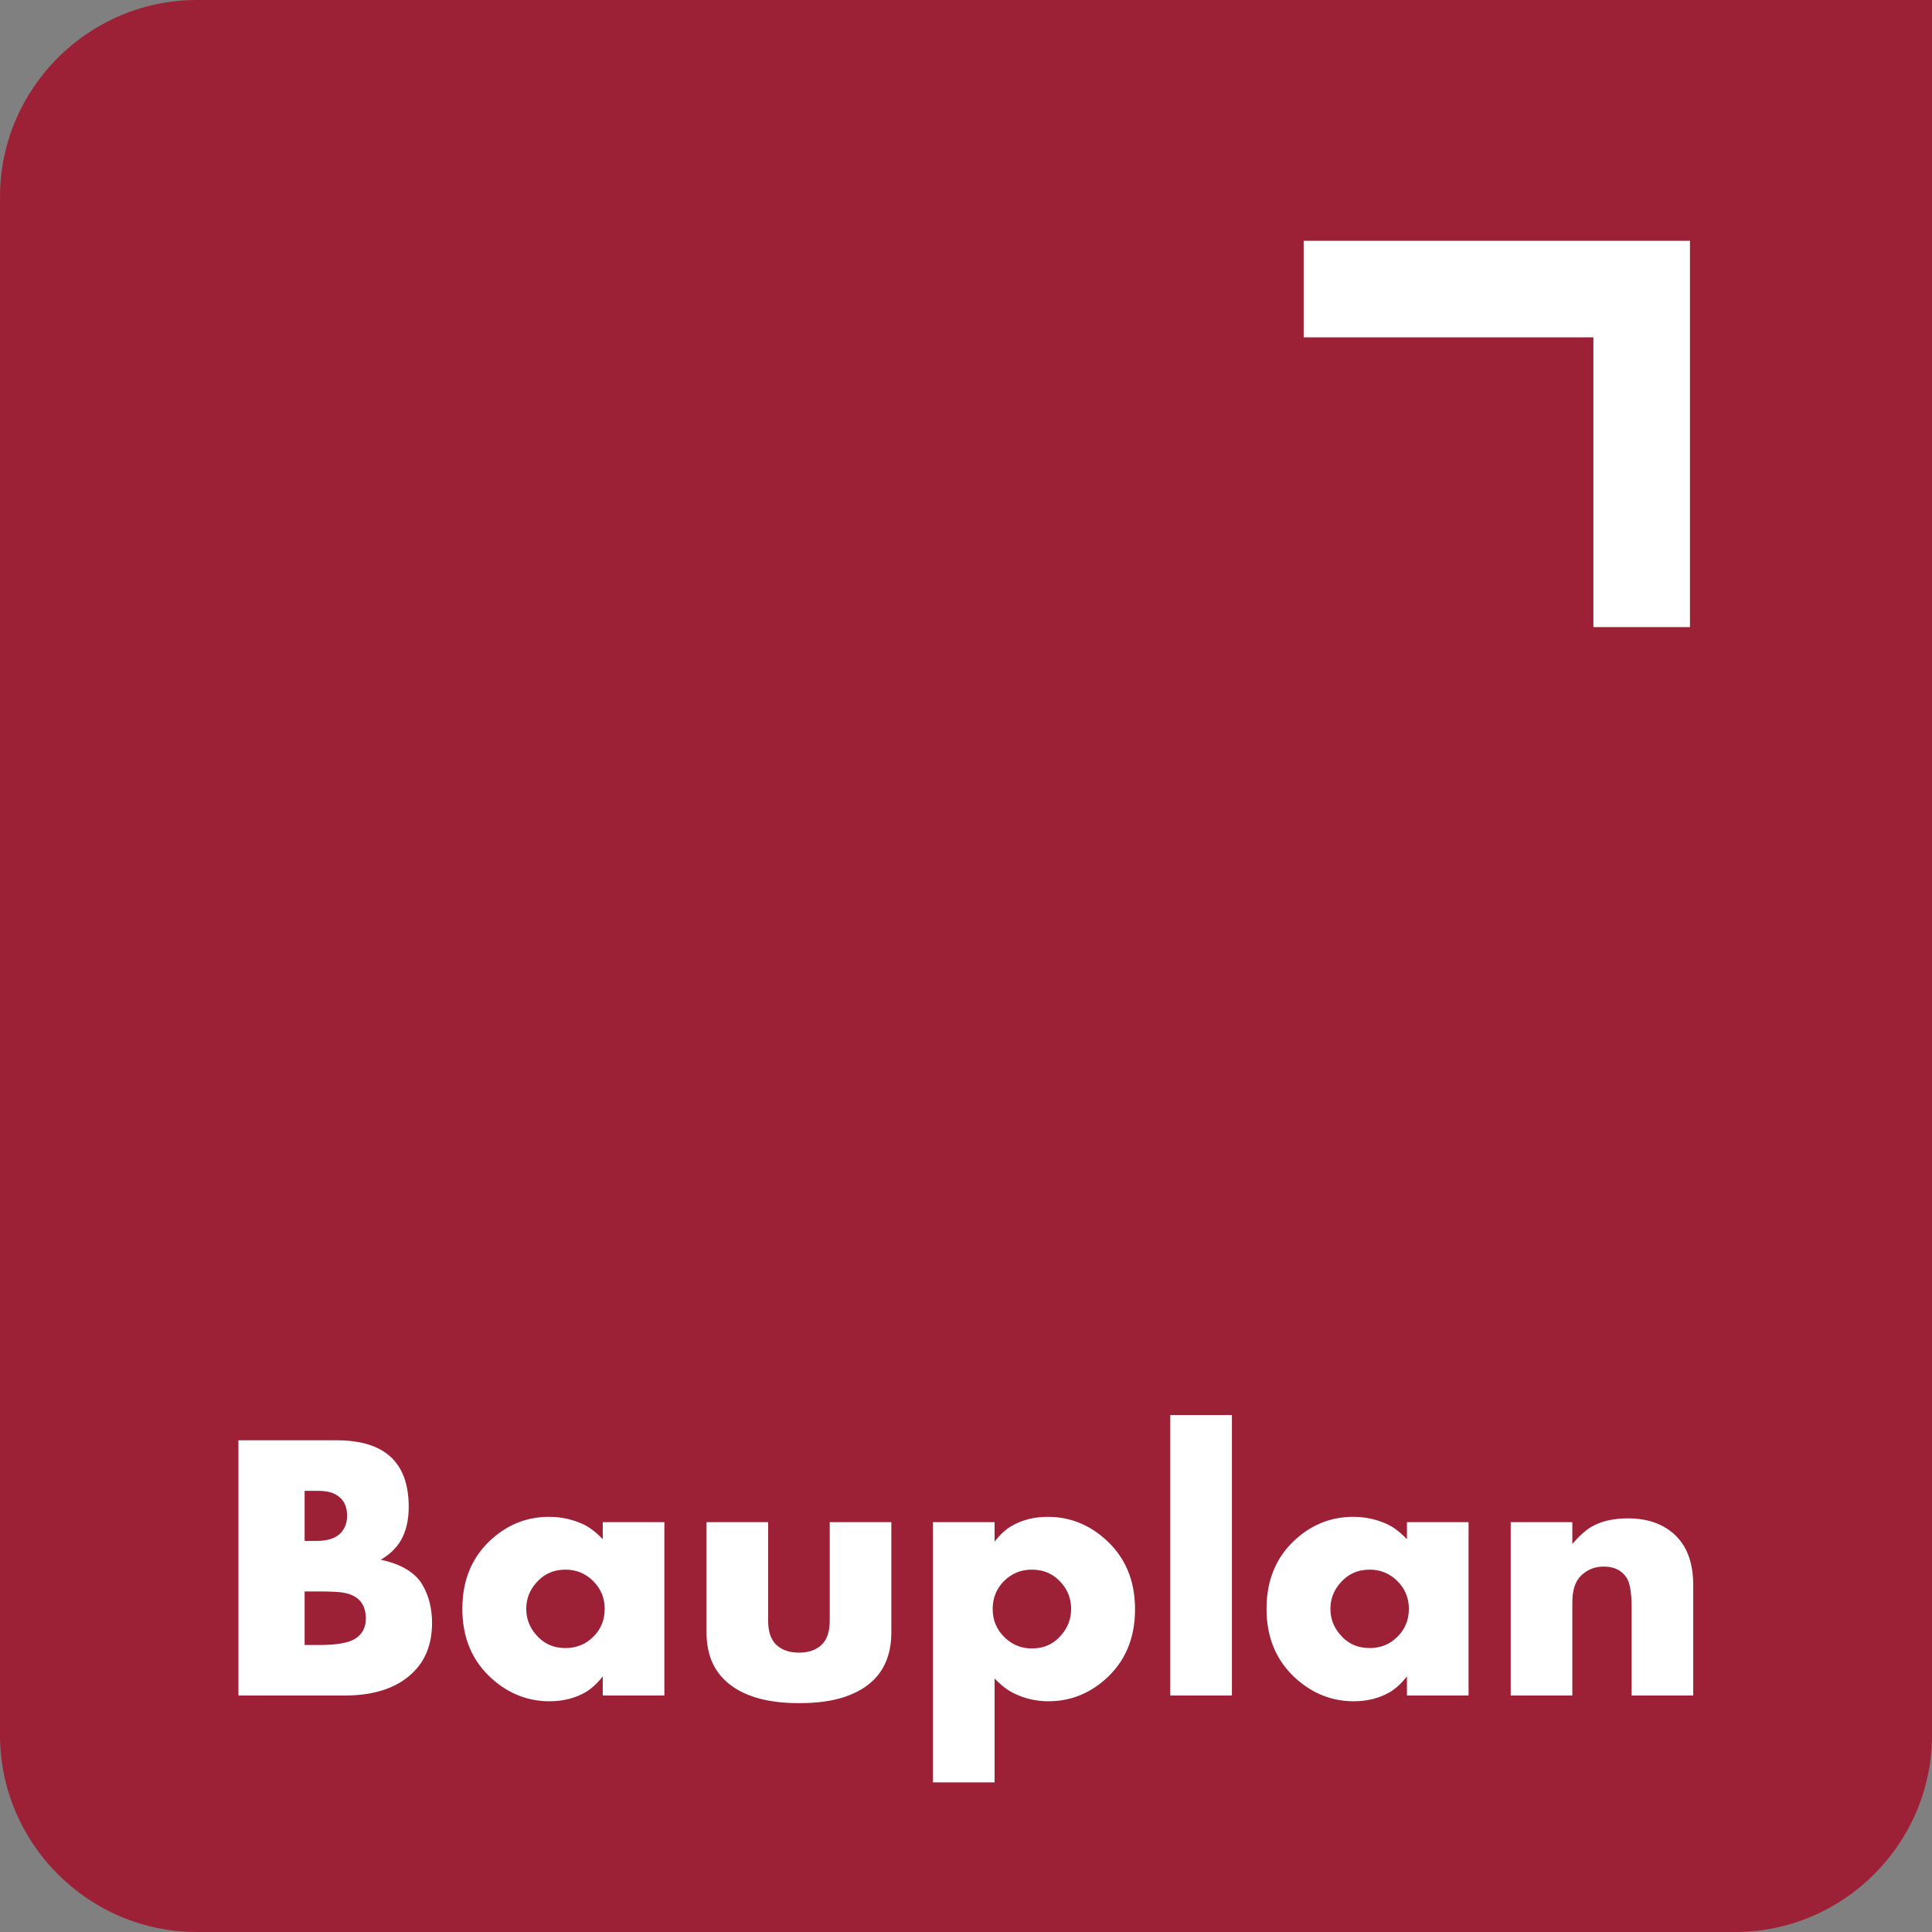
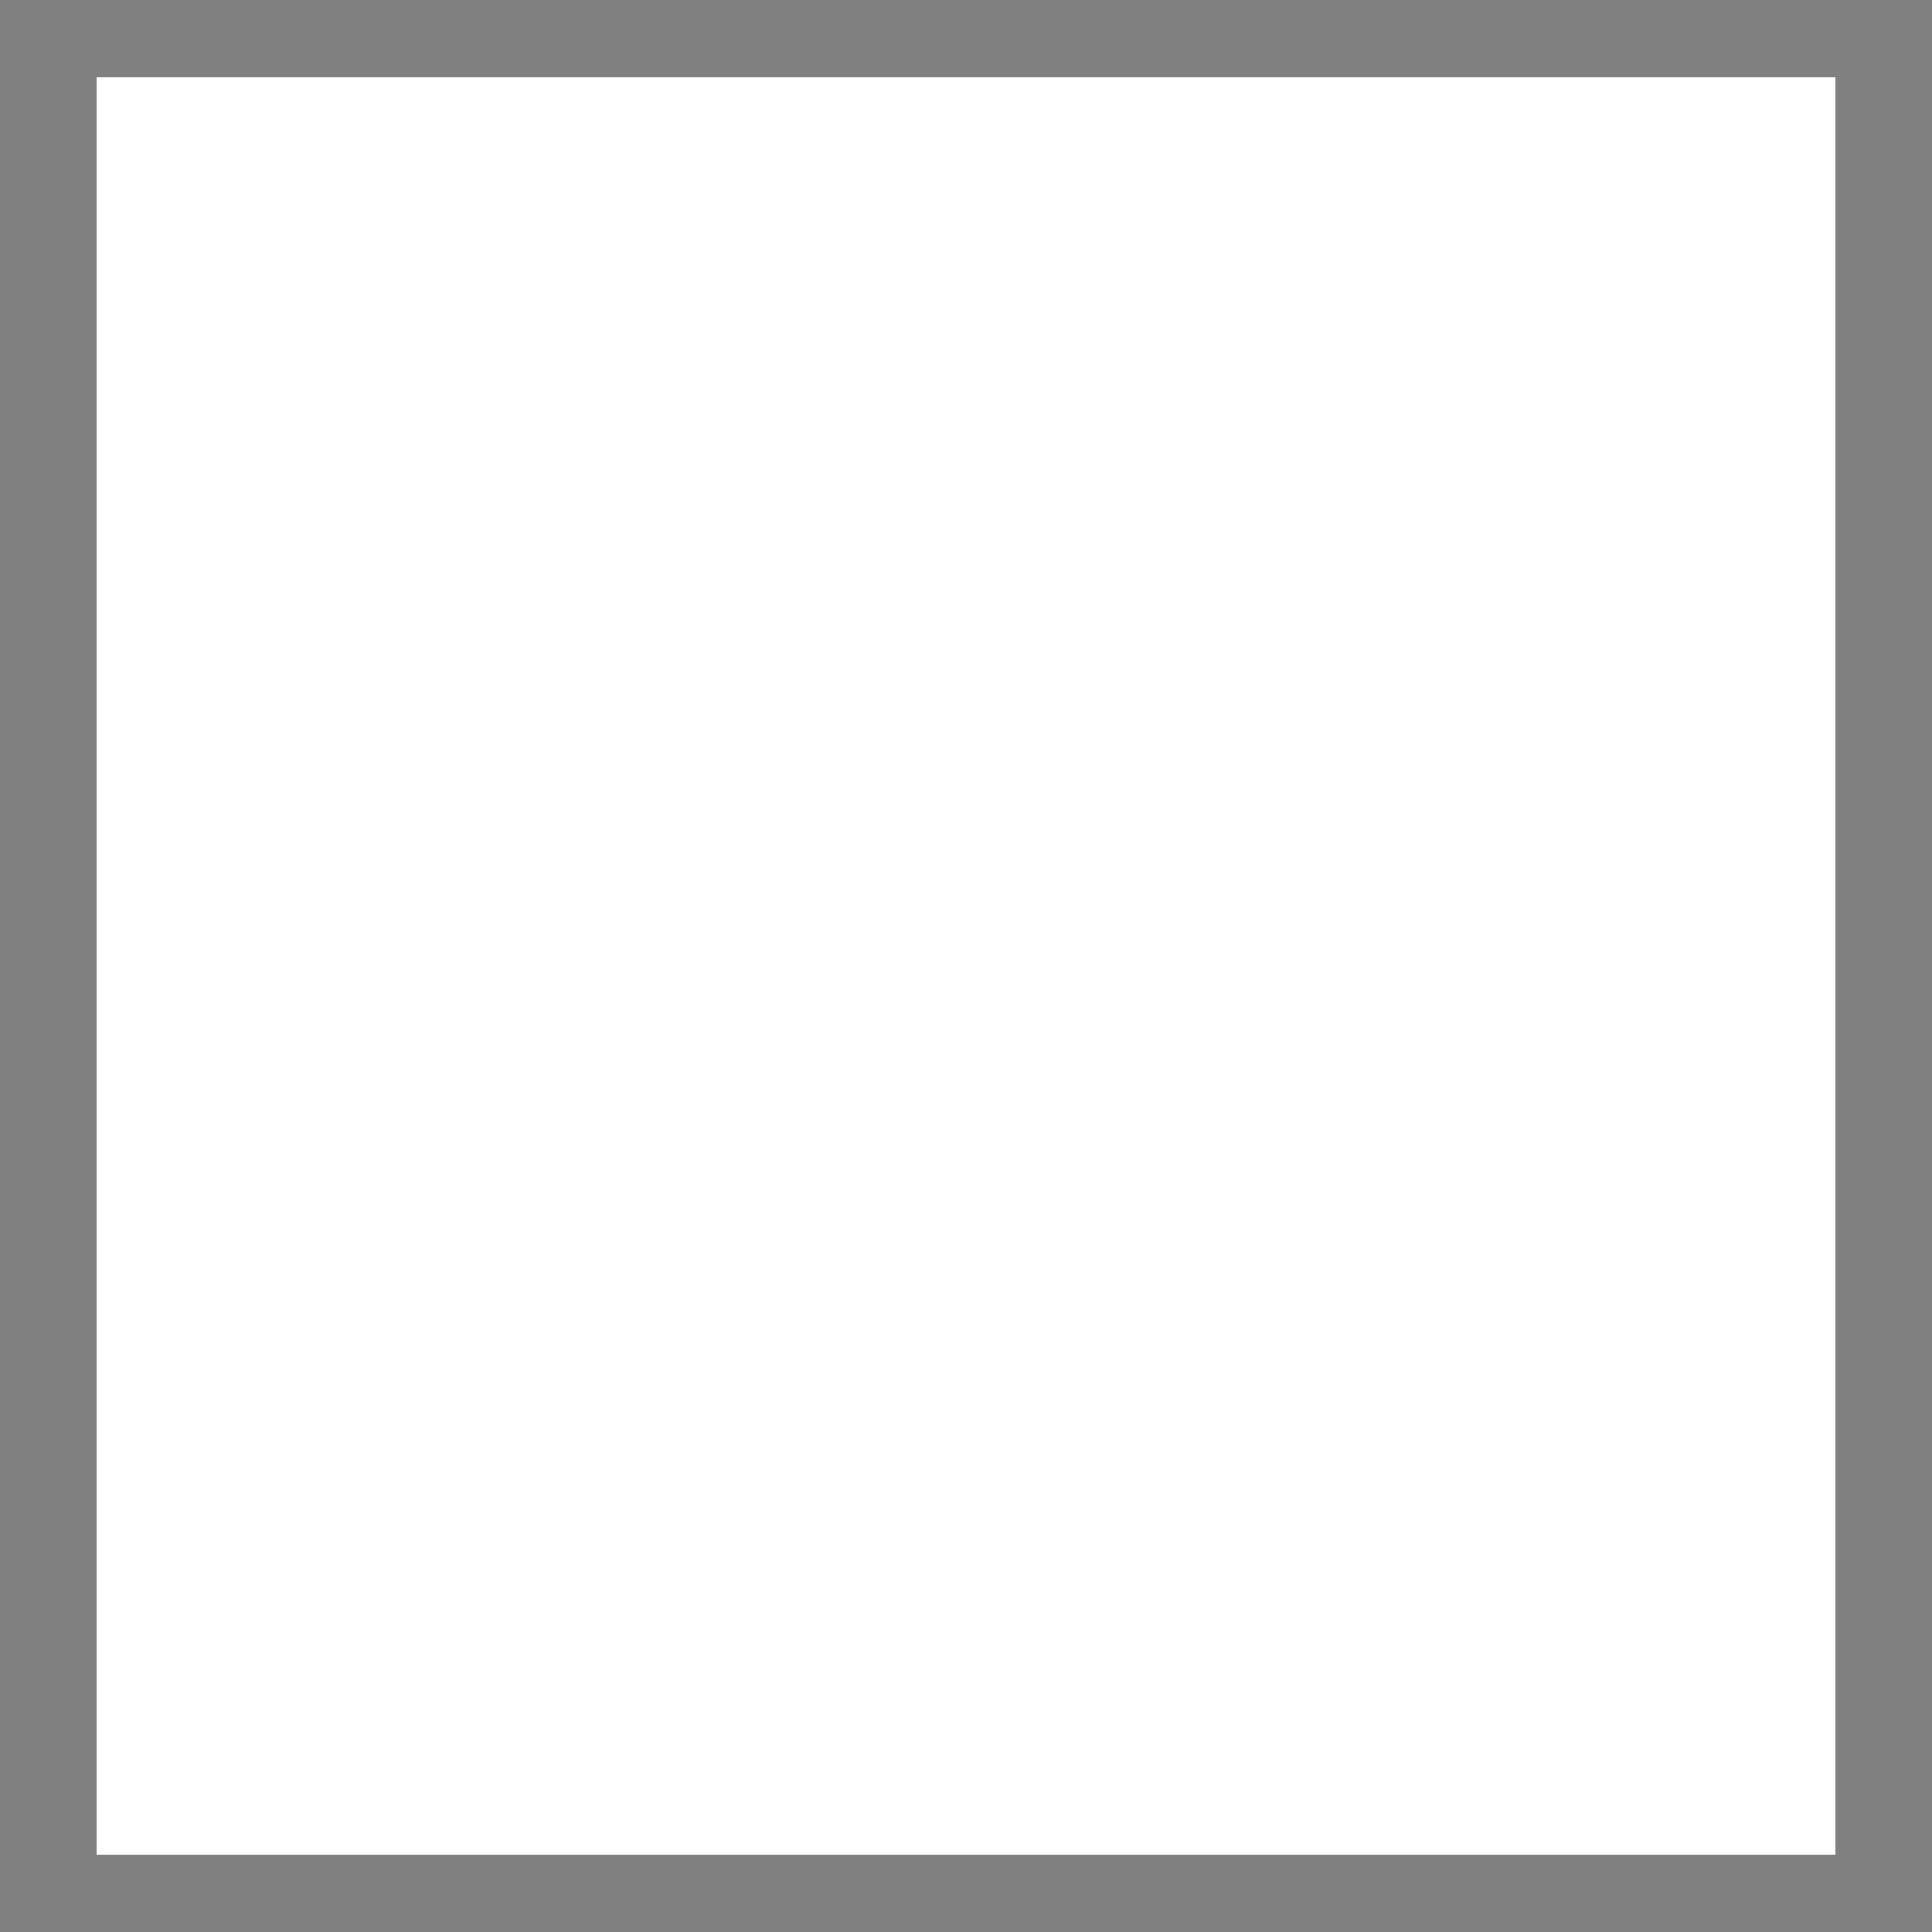
<svg xmlns="http://www.w3.org/2000/svg" width="100px" height="100px" viewBox="0 0 100 100" version="1.1">
  <rect x="0" y="0" width="100" height="100" fill="#808080" stroke="none" />
  <title>C052E909-29F8-4E9E-A834-35748862C6AB</title>
  <desc>Created with sketchtool.</desc>
  <g id="Molekulas" stroke="none" stroke-width="1" fill="none" fill-rule="evenodd">
    <g id="Projekta-vizuālās-pamatvadlīnijas" transform="translate(-140, -344)">
      <g id="Basic" transform="translate(115, 305)">
        <g id="Projekta-logo" transform="translate(25, 0)">
          <g id="header" transform="translate(0, 39)">
            <g id="Bauplan-logo">
              <g>
                <rect id="Rectangle" fill="#FFFFFF" x="5" y="4" width="90" height="92" />
-                 <path d="M100,0 L10.195,0 C4.58,0 0,4.58 0,10.195 L0,89.805 C0,95.42 4.58,100 10.195,100 L89.804,100 C95.42,100 100,95.42 100,89.805 L100,0 Z M87.472,32.458 L82.474,32.458 L82.474,17.462 L67.478,17.462 L67.478,12.463 L87.472,12.463 L87.472,32.458 Z M22.363,84.003 C22.363,84.99 22.082,85.795 21.524,86.413 C20.716,87.311 19.484,87.76 17.828,87.76 L12.341,87.76 L12.341,74.55 L17.431,74.55 C19.913,74.55 21.155,75.698 21.155,77.996 C21.155,78.686 21.019,79.263 20.749,79.728 C20.524,80.121 20.177,80.455 19.709,80.732 C20.752,80.954 21.465,81.376 21.848,82 C22.191,82.574 22.363,83.244 22.363,84.003 L22.363,84.003 Z M17.966,78.454 C17.966,77.854 17.699,77.454 17.16,77.259 C16.969,77.197 16.712,77.164 16.391,77.164 L15.767,77.164 L15.767,79.758 L16.391,79.758 C16.979,79.758 17.401,79.613 17.659,79.323 C17.864,79.088 17.966,78.802 17.966,78.454 L17.966,78.454 Z M18.936,83.779 C18.936,83.013 18.543,82.564 17.754,82.432 C17.507,82.392 17.078,82.373 16.467,82.373 L15.767,82.373 L15.767,85.145 L16.527,85.145 C17.398,85.145 18.005,85.043 18.352,84.839 C18.742,84.607 18.936,84.254 18.936,83.779 L18.936,83.779 Z M34.388,87.76 L31.199,87.76 L31.199,86.77 C30.899,87.149 30.591,87.426 30.285,87.602 C29.747,87.905 29.133,88.057 28.446,88.057 C27.337,88.057 26.347,87.674 25.482,86.908 C24.449,85.994 23.931,84.782 23.931,83.274 C23.931,81.742 24.459,80.518 25.518,79.603 C26.36,78.874 27.327,78.511 28.416,78.511 C29.054,78.511 29.648,78.642 30.209,78.907 C30.529,79.062 30.859,79.316 31.199,79.669 L31.199,78.788 L34.388,78.788 L34.388,87.76 Z M31.299,83.274 C31.299,82.71 31.1,82.231 30.704,81.835 C30.308,81.442 29.829,81.244 29.269,81.244 C28.644,81.244 28.13,81.481 27.726,81.957 C27.4,82.34 27.238,82.778 27.238,83.274 C27.238,83.769 27.4,84.208 27.726,84.591 C28.123,85.066 28.638,85.304 29.269,85.304 C29.835,85.304 30.318,85.109 30.711,84.716 C31.103,84.327 31.299,83.845 31.299,83.274 L31.299,83.274 Z M46.136,84.489 C46.136,86.159 45.347,87.268 43.765,87.816 C43.109,88.044 42.307,88.155 41.359,88.155 C39.494,88.155 38.158,87.697 37.342,86.783 C36.827,86.202 36.57,85.435 36.57,84.489 L36.57,78.788 L39.758,78.788 L39.758,83.878 C39.758,84.439 39.894,84.851 40.161,85.116 C40.448,85.399 40.848,85.541 41.356,85.541 C41.861,85.541 42.257,85.399 42.545,85.116 C42.812,84.851 42.947,84.439 42.947,83.878 L42.947,78.788 L46.136,78.788 L46.136,84.489 Z M58.749,83.294 C58.749,84.826 58.22,86.05 57.161,86.964 C56.319,87.693 55.352,88.057 54.263,88.057 C53.625,88.057 53.031,87.918 52.47,87.641 C52.15,87.486 51.82,87.232 51.48,86.878 L51.48,92.256 L48.291,92.256 L48.291,78.788 L51.48,78.788 L51.48,79.798 C51.764,79.425 52.068,79.148 52.394,78.966 C52.932,78.662 53.546,78.511 54.233,78.511 C55.342,78.511 56.332,78.893 57.197,79.659 C58.23,80.574 58.749,81.785 58.749,83.294 L58.749,83.294 Z M55.441,83.283 C55.441,82.775 55.283,82.333 54.962,81.96 C54.559,81.481 54.041,81.244 53.411,81.244 C52.843,81.244 52.362,81.442 51.968,81.835 C51.576,82.228 51.381,82.71 51.381,83.283 C51.381,83.851 51.579,84.334 51.975,84.729 C52.371,85.125 52.85,85.324 53.411,85.324 C54.041,85.324 54.556,85.086 54.952,84.607 C55.279,84.221 55.441,83.779 55.441,83.283 L55.441,83.283 Z M60.573,87.76 L63.763,87.76 L63.763,73.242 L60.573,73.242 L60.573,87.76 Z M76.012,87.76 L72.823,87.76 L72.823,86.77 C72.524,87.149 72.216,87.426 71.909,87.602 C71.371,87.905 70.757,88.057 70.071,88.057 C68.961,88.057 67.971,87.674 67.106,86.908 C66.073,85.994 65.555,84.782 65.555,83.274 C65.555,81.742 66.083,80.518 67.143,79.603 C67.984,78.874 68.951,78.511 70.041,78.511 C70.678,78.511 71.272,78.642 71.834,78.907 C72.153,79.062 72.484,79.316 72.823,79.669 L72.823,78.788 L76.012,78.788 L76.012,87.76 Z M72.923,83.274 C72.923,82.71 72.724,82.231 72.328,81.835 C71.932,81.442 71.454,81.244 70.893,81.244 C70.269,81.244 69.754,81.481 69.351,81.957 C69.024,82.34 68.862,82.778 68.862,83.274 C68.862,83.769 69.024,84.208 69.351,84.591 C69.747,85.066 70.262,85.304 70.893,85.304 C71.46,85.304 71.942,85.109 72.335,84.716 C72.728,84.327 72.923,83.845 72.923,83.274 L72.923,83.274 Z M87.641,87.76 L84.453,87.76 L84.453,83.228 C84.453,82.436 84.364,81.91 84.185,81.653 C83.927,81.273 83.538,81.085 83.017,81.085 C82.541,81.085 82.142,81.247 81.819,81.571 C81.528,81.864 81.383,82.323 81.383,82.947 L81.383,87.76 L78.194,87.76 L78.194,78.788 L81.383,78.788 L81.383,79.916 C81.749,79.491 82.086,79.191 82.393,79.015 C82.891,78.732 83.518,78.59 84.268,78.59 C85.228,78.59 86.011,78.851 86.612,79.372 C87.298,79.966 87.641,80.857 87.641,82.043 L87.641,87.76 Z" fill="#9D2136" />
              </g>
            </g>
          </g>
        </g>
      </g>
    </g>
  </g>
</svg>